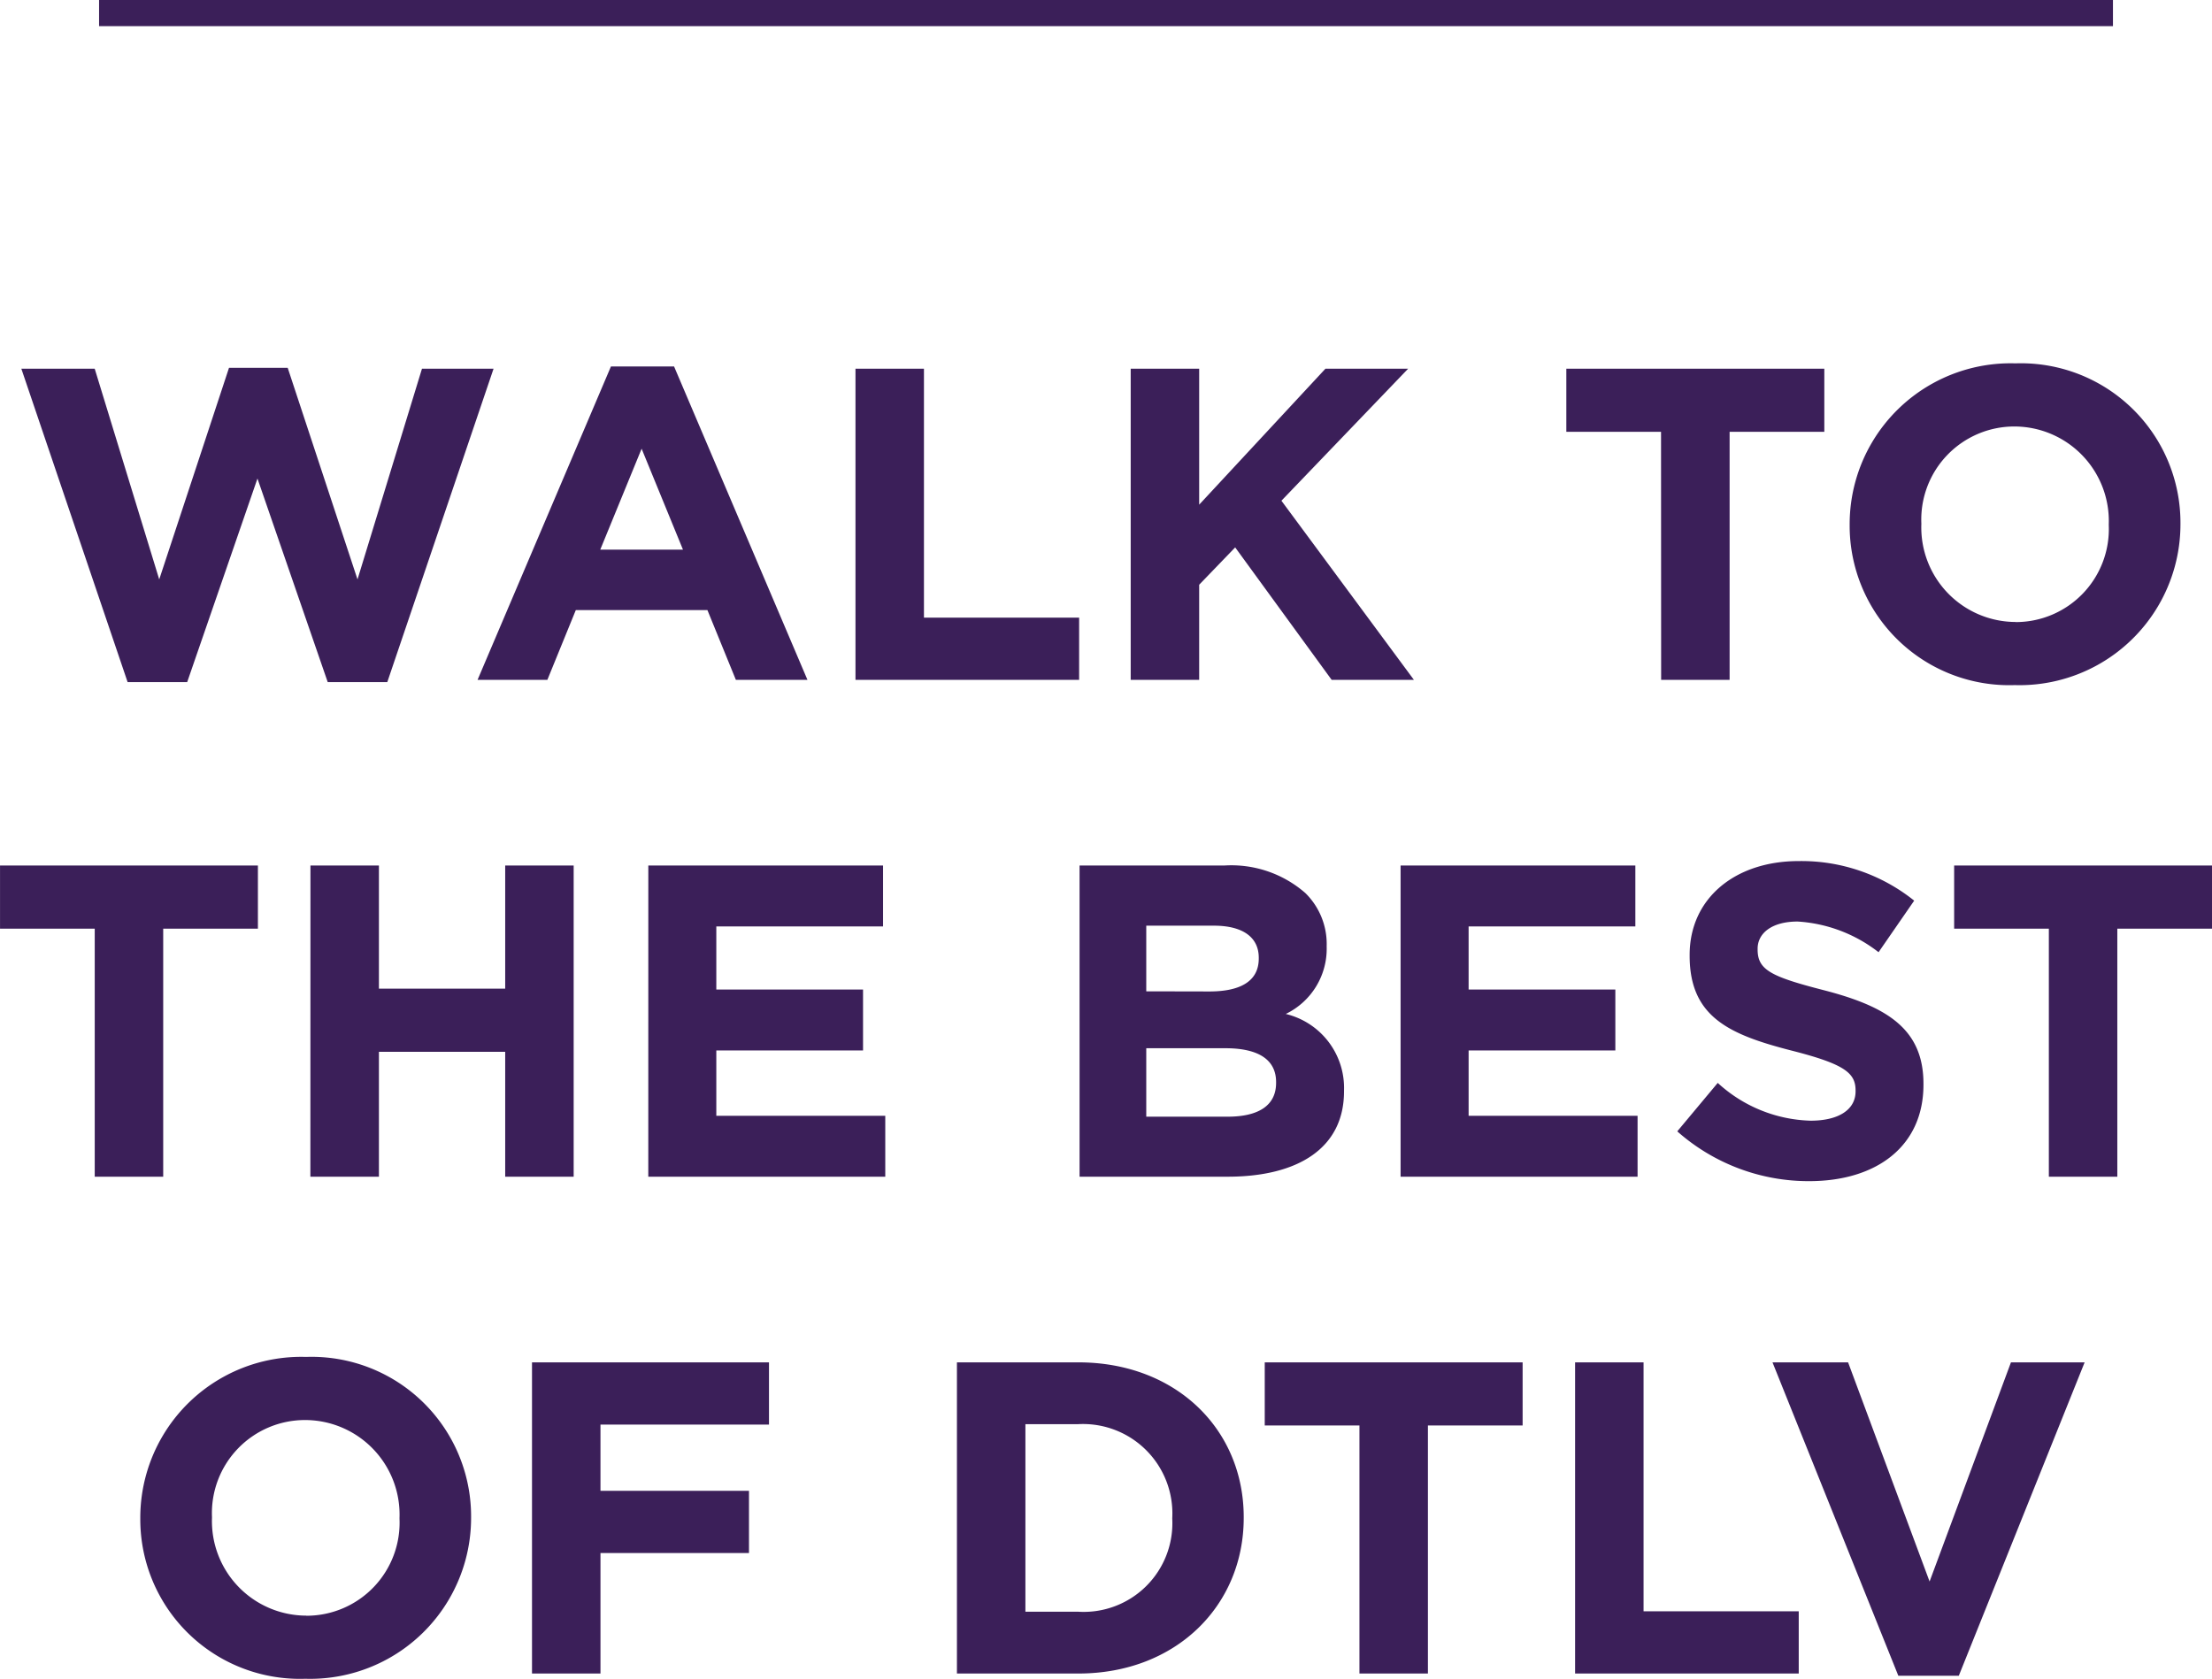
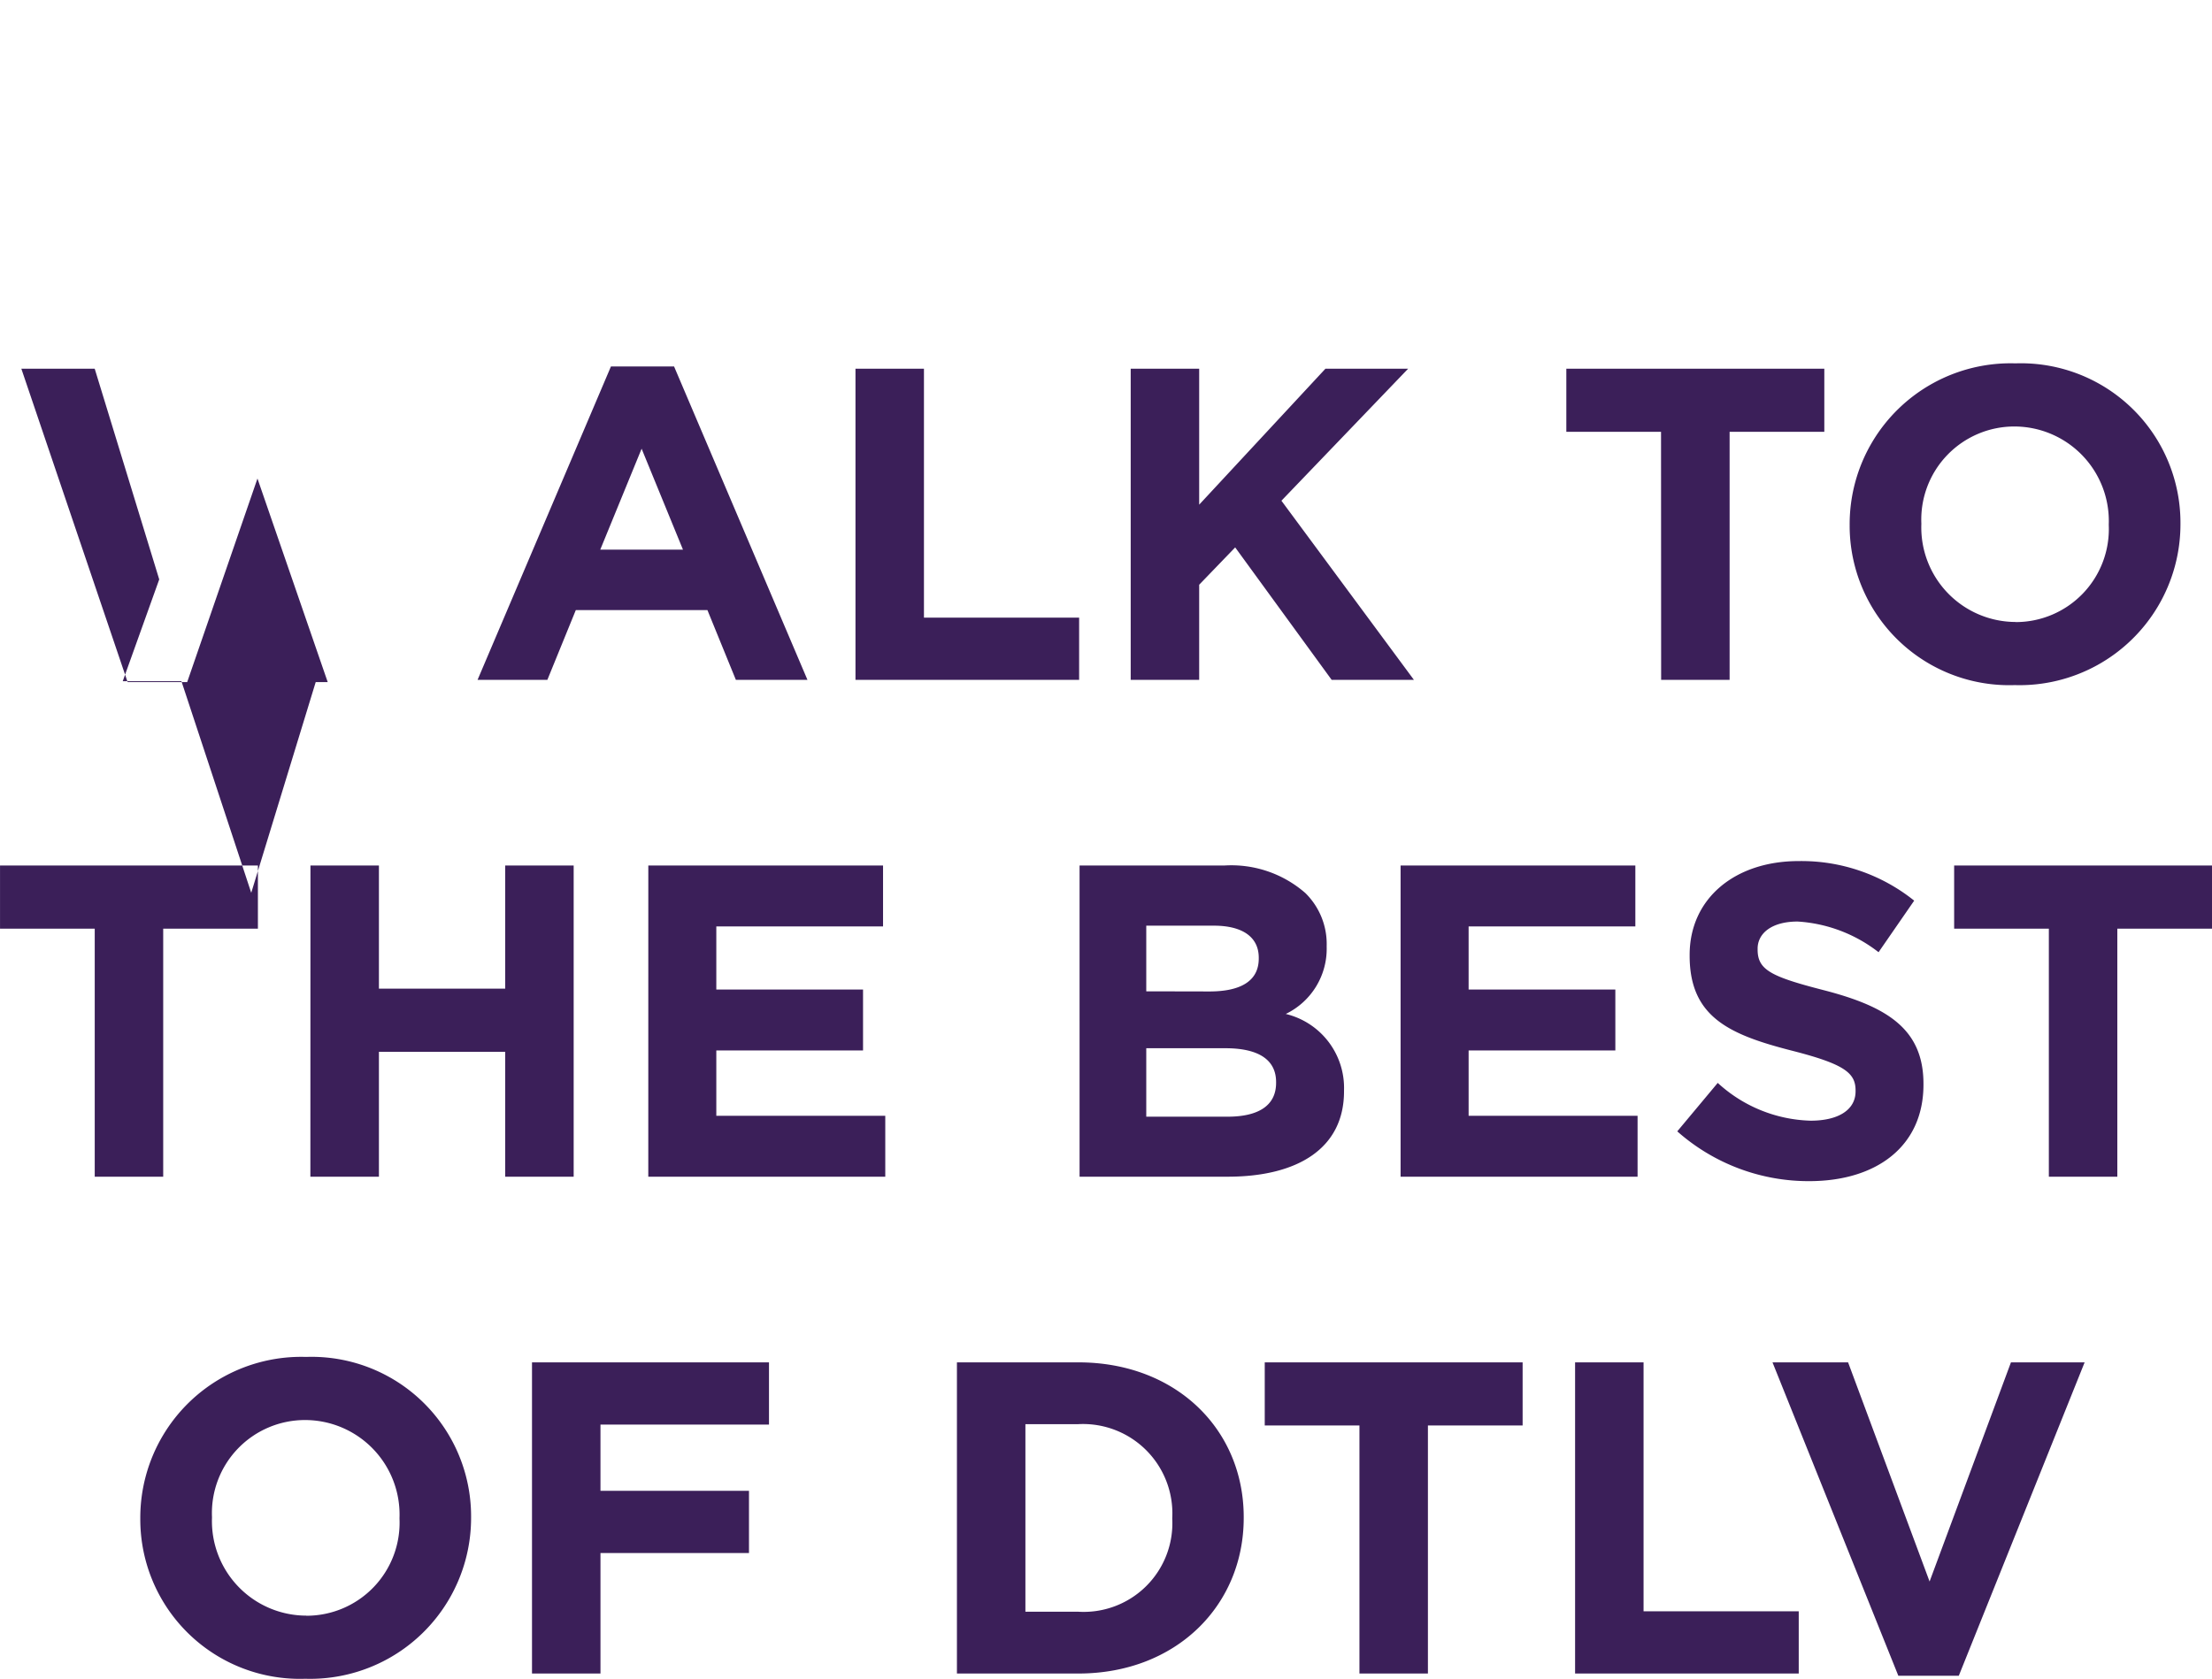
<svg xmlns="http://www.w3.org/2000/svg" viewBox="360.712 166 84.575 64.204">
  <defs>
    <style>.a{fill:#3b1f59;}.b{fill:none;stroke:#3b1f59;}</style>
  </defs>
  <g transform="translate(186 43)">
-     <path class="a" d="M-37.409.085h2.278L-32.444-7.7-29.758.085h2.278L-23.417-11.9h-2.737l-2.465,8.058-2.669-8.092h-2.244L-36.2-3.842-38.667-11.9h-2.805ZM-24.029,0h2.669l1.088-2.669h5.032L-14.152,0h2.737l-5.1-11.985h-2.414Zm4.692-4.981,1.581-3.859,1.581,3.859ZM-9.579,0h8.551V-2.38H-6.961V-11.9H-9.579ZM.944,0H3.562V-3.638L4.939-5.066,8.628,0h3.145L6.707-6.851,11.552-11.9H8.39L3.562-6.7v-5.2H.944ZM21.225,0h2.618V-9.486h3.621V-11.9H17.6v2.414h3.621ZM34.74.2A6.154,6.154,0,0,0,41.081-5.95v-.034a6.1,6.1,0,0,0-6.307-6.12A6.154,6.154,0,0,0,28.433-5.95v.034A6.1,6.1,0,0,0,34.74.2Zm.034-2.414a3.615,3.615,0,0,1-3.6-3.74v-.034A3.559,3.559,0,0,1,34.74-9.69a3.615,3.615,0,0,1,3.6,3.74v.034A3.559,3.559,0,0,1,34.774-2.21ZM-38.666,19h2.618V9.514h3.621V7.1h-9.86V9.514h3.621Zm8.245,0H-27.8V14.223h4.828V19h2.618V7.1h-2.618v4.709H-27.8V7.1h-2.618Zm12.92,0H-8.44V16.671H-14.9v-2.5h5.61V11.843H-14.9V9.429h6.375V7.1H-17.5Zm16.49,0H4.65C7.336,19,9.1,17.912,9.1,15.736V15.7a2.909,2.909,0,0,0-2.227-2.924,2.768,2.768,0,0,0,1.564-2.567v-.034a2.729,2.729,0,0,0-.816-2.023A4.3,4.3,0,0,0,4.514,7.1H-1.011Zm2.55-7.089V9.4H4.123c1.105,0,1.717.442,1.717,1.224v.034c0,.884-.731,1.258-1.887,1.258Zm0,4.794V14.087H4.565c1.343,0,1.938.493,1.938,1.292v.034c0,.884-.7,1.292-1.853,1.292ZM11.263,19h9.061V16.671h-6.46v-2.5h5.61V11.843h-5.61V9.429h6.375V7.1H11.263Zm15.623.17c2.567,0,4.369-1.326,4.369-3.689v-.034c0-2.074-1.36-2.941-3.774-3.57-2.057-.527-2.567-.782-2.567-1.564v-.034c0-.578.527-1.037,1.53-1.037a5.584,5.584,0,0,1,3.094,1.173L30.9,8.443a6.889,6.889,0,0,0-4.42-1.513c-2.431,0-4.165,1.428-4.165,3.587v.034c0,2.363,1.547,3.026,3.944,3.638,1.989.51,2.4.85,2.4,1.513v.034c0,.7-.646,1.122-1.717,1.122a5.459,5.459,0,0,1-3.553-1.445l-1.547,1.853A7.573,7.573,0,0,0,26.885,19.17ZM36.049,19h2.618V9.514h3.621V7.1h-9.86V9.514h3.621ZM-30.617,38.2a6.154,6.154,0,0,0,6.341-6.154v-.034a6.1,6.1,0,0,0-6.307-6.12,6.154,6.154,0,0,0-6.341,6.154v.034A6.1,6.1,0,0,0-30.617,38.2Zm.034-2.414a3.615,3.615,0,0,1-3.6-3.74v-.034a3.559,3.559,0,0,1,3.57-3.706,3.615,3.615,0,0,1,3.6,3.74v.034A3.559,3.559,0,0,1-30.583,35.79ZM-21.947,38h2.618V33.393h5.678v-2.38h-5.678V28.48h6.443V26.1h-9.061ZM-5.7,38h4.641c3.74,0,6.324-2.6,6.324-5.95v-.034c0-3.349-2.584-5.916-6.324-5.916H-5.7Zm2.618-2.363V28.463h2.023A3.418,3.418,0,0,1,2.533,32.05v.034a3.391,3.391,0,0,1-3.587,3.553ZM9.69,38h2.618V28.514h3.621V26.1H6.069v2.414H9.69Zm8.245,0h8.551V35.62H20.553V26.1H17.935Zm12.359.085h2.312L37.417,26.1H34.6l-3.111,8.381L28.373,26.1h-2.89Z" transform="translate(217 149)" />
-     <line class="b" x2="77" transform="translate(178.5 123.5)" />
+     <path class="a" d="M-37.409.085h2.278L-32.444-7.7-29.758.085h2.278h-2.737l-2.465,8.058-2.669-8.092h-2.244L-36.2-3.842-38.667-11.9h-2.805ZM-24.029,0h2.669l1.088-2.669h5.032L-14.152,0h2.737l-5.1-11.985h-2.414Zm4.692-4.981,1.581-3.859,1.581,3.859ZM-9.579,0h8.551V-2.38H-6.961V-11.9H-9.579ZM.944,0H3.562V-3.638L4.939-5.066,8.628,0h3.145L6.707-6.851,11.552-11.9H8.39L3.562-6.7v-5.2H.944ZM21.225,0h2.618V-9.486h3.621V-11.9H17.6v2.414h3.621ZM34.74.2A6.154,6.154,0,0,0,41.081-5.95v-.034a6.1,6.1,0,0,0-6.307-6.12A6.154,6.154,0,0,0,28.433-5.95v.034A6.1,6.1,0,0,0,34.74.2Zm.034-2.414a3.615,3.615,0,0,1-3.6-3.74v-.034A3.559,3.559,0,0,1,34.74-9.69a3.615,3.615,0,0,1,3.6,3.74v.034A3.559,3.559,0,0,1,34.774-2.21ZM-38.666,19h2.618V9.514h3.621V7.1h-9.86V9.514h3.621Zm8.245,0H-27.8V14.223h4.828V19h2.618V7.1h-2.618v4.709H-27.8V7.1h-2.618Zm12.92,0H-8.44V16.671H-14.9v-2.5h5.61V11.843H-14.9V9.429h6.375V7.1H-17.5Zm16.49,0H4.65C7.336,19,9.1,17.912,9.1,15.736V15.7a2.909,2.909,0,0,0-2.227-2.924,2.768,2.768,0,0,0,1.564-2.567v-.034a2.729,2.729,0,0,0-.816-2.023A4.3,4.3,0,0,0,4.514,7.1H-1.011Zm2.55-7.089V9.4H4.123c1.105,0,1.717.442,1.717,1.224v.034c0,.884-.731,1.258-1.887,1.258Zm0,4.794V14.087H4.565c1.343,0,1.938.493,1.938,1.292v.034c0,.884-.7,1.292-1.853,1.292ZM11.263,19h9.061V16.671h-6.46v-2.5h5.61V11.843h-5.61V9.429h6.375V7.1H11.263Zm15.623.17c2.567,0,4.369-1.326,4.369-3.689v-.034c0-2.074-1.36-2.941-3.774-3.57-2.057-.527-2.567-.782-2.567-1.564v-.034c0-.578.527-1.037,1.53-1.037a5.584,5.584,0,0,1,3.094,1.173L30.9,8.443a6.889,6.889,0,0,0-4.42-1.513c-2.431,0-4.165,1.428-4.165,3.587v.034c0,2.363,1.547,3.026,3.944,3.638,1.989.51,2.4.85,2.4,1.513v.034c0,.7-.646,1.122-1.717,1.122a5.459,5.459,0,0,1-3.553-1.445l-1.547,1.853A7.573,7.573,0,0,0,26.885,19.17ZM36.049,19h2.618V9.514h3.621V7.1h-9.86V9.514h3.621ZM-30.617,38.2a6.154,6.154,0,0,0,6.341-6.154v-.034a6.1,6.1,0,0,0-6.307-6.12,6.154,6.154,0,0,0-6.341,6.154v.034A6.1,6.1,0,0,0-30.617,38.2Zm.034-2.414a3.615,3.615,0,0,1-3.6-3.74v-.034a3.559,3.559,0,0,1,3.57-3.706,3.615,3.615,0,0,1,3.6,3.74v.034A3.559,3.559,0,0,1-30.583,35.79ZM-21.947,38h2.618V33.393h5.678v-2.38h-5.678V28.48h6.443V26.1h-9.061ZM-5.7,38h4.641c3.74,0,6.324-2.6,6.324-5.95v-.034c0-3.349-2.584-5.916-6.324-5.916H-5.7Zm2.618-2.363V28.463h2.023A3.418,3.418,0,0,1,2.533,32.05v.034a3.391,3.391,0,0,1-3.587,3.553ZM9.69,38h2.618V28.514h3.621V26.1H6.069v2.414H9.69Zm8.245,0h8.551V35.62H20.553V26.1H17.935Zm12.359.085h2.312L37.417,26.1H34.6l-3.111,8.381L28.373,26.1h-2.89Z" transform="translate(217 149)" />
  </g>
</svg>